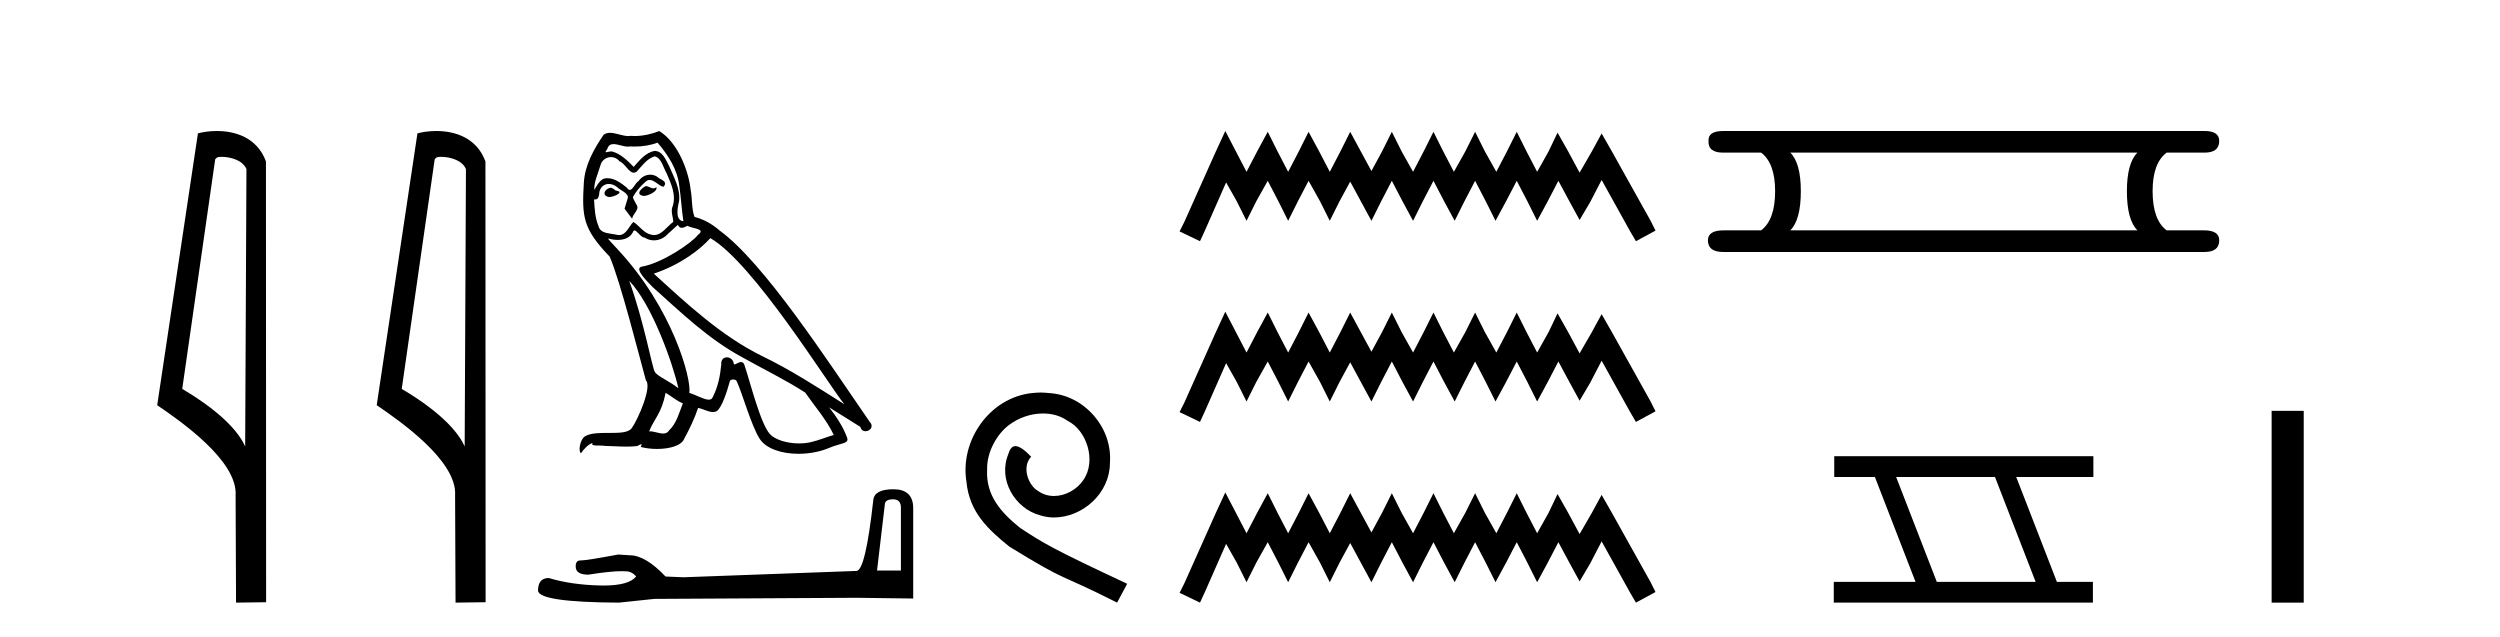
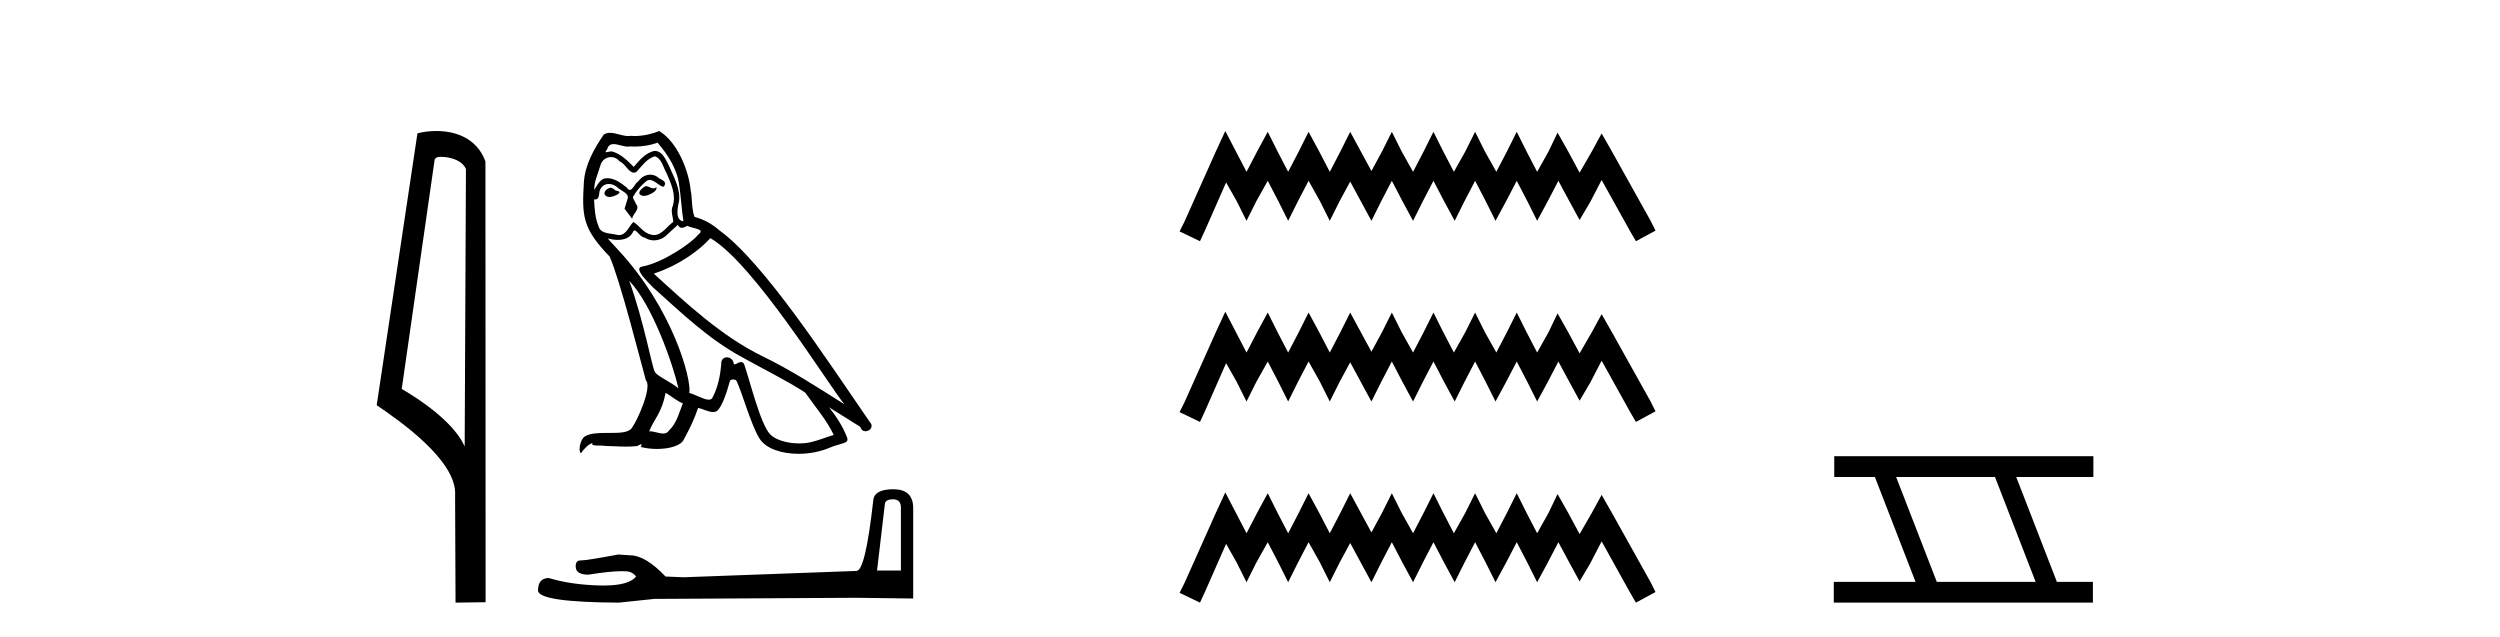
<svg xmlns="http://www.w3.org/2000/svg" width="161.0" height="41.0">
-   <path d="M 14.259 10.1 C 14.884 10.1 15.648 10.34 15.871 10.89 L 15.789 28.751 L 15.789 28.751 C 15.473 28.034 14.531 26.699 11.736 25.046 L 13.858 10.263 C 13.958 10.157 13.955 10.1 14.259 10.1 ZM 15.789 28.751 L 15.789 28.751 C 15.789 28.751 15.789 28.751 15.789 28.751 L 15.789 28.751 L 15.789 28.751 ZM 13.962 8.437 C 13.484 8.437 13.053 8.505 12.747 8.588 L 10.124 26.094 C 11.512 27.044 15.325 29.648 15.173 31.91 L 15.201 38.809 L 17.138 38.783 L 17.127 10.393 C 16.551 8.837 15.12 8.437 13.962 8.437 Z" style="fill:#000000;stroke:none" />
  <path d="M 28.395 10.1 C 29.019 10.1 29.784 10.34 30.007 10.89 L 29.925 28.751 L 29.925 28.751 C 29.608 28.034 28.667 26.699 25.872 25.046 L 27.994 10.263 C 28.093 10.157 28.091 10.1 28.395 10.1 ZM 29.925 28.751 L 29.925 28.751 C 29.925 28.751 29.925 28.751 29.925 28.751 L 29.925 28.751 L 29.925 28.751 ZM 28.098 8.437 C 27.62 8.437 27.188 8.505 26.883 8.588 L 24.26 26.094 C 25.647 27.044 29.46 29.648 29.308 31.91 L 29.337 38.809 L 31.273 38.783 L 31.262 10.393 C 30.686 8.837 29.255 8.437 28.098 8.437 Z" style="fill:#000000;stroke:none" />
  <path d="M 41.585 11.984 C 41.273 12.134 40.892 12.55 41.469 12.62 C 41.747 12.608 42.382 12.319 42.267 12.053 L 42.267 12.053 C 42.207 12.11 42.146 12.131 42.085 12.131 C 41.921 12.131 41.753 11.984 41.585 11.984 ZM 39.309 12.088 C 38.927 12.18 38.731 12.596 39.216 12.689 C 39.224 12.69 39.233 12.69 39.242 12.69 C 39.521 12.69 40.282 12.351 39.655 12.273 C 39.551 12.204 39.447 12.088 39.309 12.088 ZM 42.348 9.188 C 43.029 9.985 43.63 10.909 43.746 11.973 C 43.861 12.735 43.896 13.498 44.011 14.249 C 43.468 14.203 43.63 13.359 43.734 12.955 C 43.826 12.157 43.399 11.418 43.099 10.713 C 42.891 10.332 42.694 9.731 42.163 9.719 C 41.573 9.823 41.192 10.32 40.811 10.748 C 40.418 10.355 40.002 9.927 39.459 9.766 C 39.431 9.755 39.399 9.751 39.365 9.751 C 39.243 9.751 39.101 9.805 39.035 9.805 C 38.979 9.805 38.979 9.765 39.101 9.615 C 39.174 9.356 39.326 9.28 39.515 9.28 C 39.79 9.28 40.142 9.443 40.438 9.443 C 40.483 9.443 40.526 9.439 40.568 9.431 C 40.666 9.436 40.763 9.439 40.861 9.439 C 41.366 9.439 41.873 9.362 42.348 9.188 ZM 42.163 10.066 C 42.613 10.182 42.717 10.805 42.937 11.175 C 43.214 11.822 43.549 12.527 43.33 13.255 C 43.156 13.602 43.376 14.041 43.353 14.295 C 42.967 14.566 42.629 15.137 42.117 15.137 C 42.062 15.137 42.003 15.13 41.943 15.115 C 41.435 15.011 41.18 14.526 40.788 14.295 C 40.503 14.569 40.335 15.138 39.866 15.138 C 39.802 15.138 39.732 15.128 39.655 15.104 C 39.228 15.011 38.662 15.058 38.535 14.538 C 38.315 14.006 38.292 13.417 38.257 12.839 L 38.257 12.839 C 38.283 12.844 38.306 12.846 38.328 12.846 C 38.562 12.846 38.583 12.575 38.604 12.342 C 38.694 12.004 38.936 11.847 39.205 11.847 C 39.387 11.847 39.58 11.918 39.748 12.053 C 39.944 12.273 40.545 12.446 40.418 12.793 C 40.36 13.001 40.291 13.22 40.221 13.44 L 40.707 14.087 C 40.753 13.752 41.25 13.475 40.961 13.14 C 40.915 12.989 40.741 12.793 40.765 12.677 C 40.973 12.308 41.25 11.984 41.573 11.707 C 41.661 11.622 41.75 11.588 41.838 11.588 C 42.148 11.588 42.459 11.994 42.729 12.03 C 42.995 11.741 42.706 11.626 42.44 11.476 C 42.275 11.32 42.076 11.249 41.878 11.249 C 41.589 11.249 41.301 11.4 41.123 11.661 C 40.903 11.792 40.75 12.231 40.558 12.231 C 40.497 12.231 40.432 12.187 40.36 12.076 C 40.007 11.794 39.585 11.477 39.122 11.477 C 39.054 11.477 38.985 11.484 38.916 11.499 C 38.589 11.566 38.295 12.228 38.27 12.228 C 38.269 12.228 38.269 12.228 38.269 12.227 C 38.257 11.684 38.511 11.198 38.662 10.667 C 38.745 10.318 39.045 10.116 39.35 10.116 C 39.55 10.116 39.752 10.202 39.898 10.39 C 40.242 10.517 40.494 11.122 40.818 11.122 C 40.874 11.122 40.933 11.103 40.996 11.06 C 41.354 10.678 41.643 10.228 42.163 10.066 ZM 40.522 18.085 C 41.989 19.599 43.341 23.435 43.688 25.006 C 43.122 24.544 42.348 24.243 42.174 23.955 C 41.989 23.654 41.481 20.731 40.522 18.085 ZM 45.745 15.335 C 48.518 16.929 53.347 24.775 54.376 26.034 C 52.643 24.937 50.933 23.827 49.072 22.926 C 46.461 21.644 44.231 19.564 42.105 17.623 C 43.861 17.033 45.121 16.04 45.745 15.335 ZM 42.867 25.295 C 43.237 25.514 43.572 25.815 43.977 25.977 C 43.734 26.577 43.584 27.248 43.087 27.721 C 42.994 27.871 42.86 27.919 42.708 27.919 C 42.446 27.919 42.126 27.777 41.859 27.777 C 41.841 27.777 41.822 27.778 41.804 27.779 C 42.128 26.97 42.613 26.612 42.867 25.295 ZM 43.653 14.48 C 43.723 14.625 43.812 14.672 43.907 14.672 C 44.032 14.672 44.166 14.59 44.277 14.538 C 44.554 14.734 45.513 14.711 44.947 15.127 C 44.589 15.612 42.675 16.936 41.345 17.169 C 40.771 17.27 41.735 18.177 42.047 18.501 C 43.85 20.118 45.617 21.829 47.778 22.996 C 49.13 23.758 50.551 24.44 51.857 25.283 C 52.481 26.185 53.22 27.017 53.694 28.01 C 53.22 28.149 52.758 28.345 52.273 28.461 C 52.017 28.526 51.739 28.556 51.461 28.556 C 50.698 28.556 49.931 28.328 49.592 27.964 C 48.968 27.305 48.287 24.498 47.928 23.469 C 47.877 23.354 47.805 23.315 47.727 23.315 C 47.571 23.315 47.39 23.468 47.3 23.468 C 47.282 23.468 47.268 23.461 47.258 23.446 C 47.235 23.162 47.016 23.011 46.812 23.011 C 46.609 23.011 46.421 23.159 46.449 23.469 C 46.38 24.197 46.241 24.925 45.895 25.584 C 45.852 25.696 45.764 25.739 45.647 25.739 C 45.318 25.739 44.768 25.4 44.393 25.306 C 44.543 24.417 43.33 19.864 39.771 16.051 C 39.647 15.917 39.104 15.345 39.152 15.345 C 39.157 15.345 39.17 15.353 39.193 15.37 C 39.375 15.417 39.58 15.45 39.784 15.45 C 40.173 15.45 40.556 15.33 40.753 14.965 C 40.783 14.875 40.821 14.84 40.865 14.84 C 41.023 14.84 41.262 15.3 41.516 15.3 C 41.699 15.423 41.905 15.479 42.109 15.479 C 42.444 15.479 42.776 15.328 43.006 15.069 C 43.226 14.873 43.434 14.676 43.653 14.48 ZM 42.452 8.437 C 42.088 8.598 41.452 8.76 40.882 8.76 C 40.799 8.76 40.717 8.756 40.637 8.749 C 40.583 8.759 40.528 8.763 40.473 8.763 C 40.084 8.763 39.665 8.554 39.289 8.554 C 39.145 8.554 39.008 8.584 38.881 8.668 C 38.246 9.592 37.668 10.621 37.599 11.765 C 37.471 13.96 37.529 14.722 39.262 16.525 C 39.944 18.073 41.215 23.123 41.596 24.498 C 42.012 24.891 41.077 27.04 40.684 27.571 C 40.47 27.866 39.907 27.88 39.301 27.88 C 39.236 27.88 39.169 27.88 39.103 27.88 C 38.559 27.88 38.008 27.892 37.668 28.103 C 37.344 28.311 37.229 29.085 37.414 29.189 C 37.587 28.923 37.934 28.565 38.176 28.53 L 38.176 28.53 C 37.945 28.773 38.754 28.657 38.927 28.715 C 39.395 28.723 39.867 28.762 40.342 28.762 C 40.571 28.762 40.801 28.753 41.03 28.727 C 41.134 28.681 41.246 28.61 41.294 28.61 C 41.332 28.61 41.332 28.653 41.261 28.784 C 41.588 28.87 41.956 28.912 42.315 28.912 C 43.124 28.912 43.89 28.696 44.058 28.264 C 44.404 27.629 44.728 26.959 44.959 26.266 C 45.254 26.328 45.625 26.536 45.922 26.536 C 46.009 26.536 46.09 26.518 46.161 26.473 C 46.484 26.254 46.819 25.226 47.004 24.544 C 47.022 24.473 47.118 24.438 47.215 24.438 C 47.309 24.438 47.403 24.47 47.432 24.532 C 47.778 25.226 48.356 27.352 48.911 28.241 C 49.329 28.901 50.343 29.225 51.423 29.225 C 52.102 29.225 52.807 29.097 53.405 28.842 C 54.156 28.519 54.711 28.588 54.549 28.172 C 54.295 27.479 53.856 26.82 53.394 26.231 L 53.394 26.231 C 54.064 26.647 54.734 27.074 55.404 27.49 C 55.459 27.692 55.598 27.772 55.74 27.772 C 56.014 27.772 56.298 27.475 56.017 27.178 C 53.394 23.388 49.222 16.929 46.334 14.838 C 45.872 14.434 45.329 14.122 44.728 13.971 C 44.531 13.463 44.589 12.781 44.474 12.204 C 44.358 11.06 43.665 9.165 42.452 8.437 Z" style="fill:#000000;stroke:none" />
  <path d="M 57.513 32.156 Q 58.018 32.156 58.018 32.685 L 58.018 36.744 L 56.481 36.744 L 56.985 32.468 Q 57.009 32.156 57.513 32.156 ZM 57.537 31.508 Q 56.312 31.508 56.24 32.204 Q 55.736 36.744 55.16 36.768 L 44.015 37.176 L 42.862 37.128 Q 41.565 35.759 40.556 35.759 Q 40.196 35.735 39.812 35.711 Q 37.77 36.095 37.362 36.095 Q 37.074 36.095 37.074 36.48 Q 37.074 37.008 37.89 37.008 Q 39.293 36.784 40.041 36.784 Q 40.178 36.784 40.292 36.792 Q 40.7 36.792 40.965 37.128 Q 40.496 37.708 38.868 37.708 Q 38.743 37.708 38.611 37.704 Q 36.761 37.656 35.344 37.224 Q 34.648 37.224 34.648 38.041 Q 34.72 38.785 39.86 38.809 L 42.142 38.569 L 55.16 38.497 L 58.81 38.545 L 58.81 32.685 Q 58.786 31.508 57.537 31.508 Z" style="fill:#000000;stroke:none" />
-   <path d="M 67.021 25.279 C 66.833 25.279 66.645 25.297 66.457 25.314 C 63.741 25.604 61.811 28.354 62.238 31.019 C 62.426 33.001 63.656 34.111 65.005 35.205 C 69.02 37.665 67.892 36.759 71.941 38.809 L 72.59 37.596 C 67.773 35.341 67.192 34.983 65.689 33.992 C 64.459 33.001 63.485 31.908 63.57 30.251 C 63.536 29.106 64.22 27.927 64.988 27.364 C 65.603 26.902 66.389 26.629 67.158 26.629 C 67.739 26.629 68.285 26.766 68.764 27.107 C 69.977 27.705 70.643 29.687 69.754 30.934 C 69.344 31.532 68.61 31.942 67.875 31.942 C 67.517 31.942 67.158 31.839 66.85 31.617 C 66.235 31.276 65.774 30.08 66.406 29.414 C 66.116 29.106 65.706 28.73 65.398 28.73 C 65.193 28.73 65.04 28.884 64.937 29.243 C 64.254 30.883 65.347 32.745 66.987 33.189 C 67.277 33.274 67.568 33.326 67.858 33.326 C 69.737 33.326 71.48 31.754 71.48 29.807 C 71.651 27.534 69.84 25.45 67.568 25.314 C 67.397 25.297 67.209 25.279 67.021 25.279 Z" style="fill:#000000;stroke:none" />
  <path d="M 78.909 8.437 L 78.278 9.804 L 76.28 14.272 L 75.965 14.903 L 77.279 15.534 L 77.595 14.851 L 78.962 11.749 L 79.645 12.958 L 80.276 14.22 L 80.907 12.958 L 81.643 11.644 L 82.326 12.958 L 82.957 14.22 L 83.588 12.958 L 84.272 11.644 L 85.008 12.958 L 85.638 14.22 L 86.269 12.958 L 86.953 11.696 L 87.636 12.958 L 88.32 14.22 L 88.951 12.958 L 89.634 11.644 L 90.318 12.958 L 91.001 14.22 L 91.632 12.958 L 92.315 11.644 L 92.999 12.958 L 93.682 14.22 L 94.313 12.958 L 94.997 11.644 L 95.68 12.958 L 96.311 14.22 L 96.994 12.958 L 97.678 11.644 L 98.361 12.958 L 98.992 14.22 L 99.676 12.958 L 100.359 11.644 L 101.095 13.011 L 101.726 14.167 L 102.409 13.011 L 103.145 11.591 L 104.985 14.903 L 105.353 15.534 L 106.615 14.851 L 106.3 14.22 L 103.776 9.699 L 103.145 8.595 L 102.515 9.751 L 101.726 11.118 L 100.99 9.751 L 100.306 8.542 L 99.728 9.751 L 98.992 11.065 L 98.309 9.751 L 97.678 8.489 L 97.047 9.751 L 96.363 11.065 L 95.627 9.751 L 94.997 8.489 L 94.366 9.751 L 93.63 11.065 L 92.946 9.751 L 92.315 8.489 L 91.684 9.751 L 91.001 11.065 L 90.265 9.751 L 89.634 8.489 L 89.003 9.751 L 88.32 11.013 L 87.636 9.751 L 86.953 8.489 L 86.322 9.751 L 85.638 11.065 L 84.955 9.751 L 84.272 8.489 L 83.641 9.751 L 82.957 11.065 L 82.274 9.751 L 81.643 8.489 L 80.959 9.751 L 80.276 11.065 L 79.593 9.751 L 78.909 8.437 ZM 78.909 20.074 L 78.278 21.441 L 76.28 25.91 L 75.965 26.541 L 77.279 27.172 L 77.595 26.488 L 78.962 23.386 L 79.645 24.596 L 80.276 25.857 L 80.907 24.596 L 81.643 23.281 L 82.326 24.596 L 82.957 25.857 L 83.588 24.596 L 84.272 23.281 L 85.008 24.596 L 85.638 25.857 L 86.269 24.596 L 86.953 23.334 L 87.636 24.596 L 88.32 25.857 L 88.951 24.596 L 89.634 23.281 L 90.318 24.596 L 91.001 25.857 L 91.632 24.596 L 92.315 23.281 L 92.999 24.596 L 93.682 25.857 L 94.313 24.596 L 94.997 23.281 L 95.68 24.596 L 96.311 25.857 L 96.994 24.596 L 97.678 23.281 L 98.361 24.596 L 98.992 25.857 L 99.676 24.596 L 100.359 23.281 L 101.095 24.648 L 101.726 25.805 L 102.409 24.648 L 103.145 23.229 L 104.985 26.541 L 105.353 27.172 L 106.615 26.488 L 106.3 25.857 L 103.776 21.336 L 103.145 20.232 L 102.515 21.389 L 101.726 22.756 L 100.99 21.389 L 100.306 20.18 L 99.728 21.389 L 98.992 22.703 L 98.309 21.389 L 97.678 20.127 L 97.047 21.389 L 96.363 22.703 L 95.627 21.389 L 94.997 20.127 L 94.366 21.389 L 93.63 22.703 L 92.946 21.389 L 92.315 20.127 L 91.684 21.389 L 91.001 22.703 L 90.265 21.389 L 89.634 20.127 L 89.003 21.389 L 88.32 22.65 L 87.636 21.389 L 86.953 20.127 L 86.322 21.389 L 85.638 22.703 L 84.955 21.389 L 84.272 20.127 L 83.641 21.389 L 82.957 22.703 L 82.274 21.389 L 81.643 20.127 L 80.959 21.389 L 80.276 22.703 L 79.593 21.389 L 78.909 20.074 ZM 78.909 31.712 L 78.278 33.079 L 76.28 37.548 L 75.965 38.178 L 77.279 38.809 L 77.595 38.126 L 78.962 35.024 L 79.645 36.233 L 80.276 37.495 L 80.907 36.233 L 81.643 34.919 L 82.326 36.233 L 82.957 37.495 L 83.588 36.233 L 84.272 34.919 L 85.008 36.233 L 85.638 37.495 L 86.269 36.233 L 86.953 34.971 L 87.636 36.233 L 88.32 37.495 L 88.951 36.233 L 89.634 34.919 L 90.318 36.233 L 91.001 37.495 L 91.632 36.233 L 92.315 34.919 L 92.999 36.233 L 93.682 37.495 L 94.313 36.233 L 94.997 34.919 L 95.68 36.233 L 96.311 37.495 L 96.994 36.233 L 97.678 34.919 L 98.361 36.233 L 98.992 37.495 L 99.676 36.233 L 100.359 34.919 L 101.095 36.286 L 101.726 37.442 L 102.409 36.286 L 103.145 34.866 L 104.985 38.178 L 105.353 38.809 L 106.615 38.126 L 106.3 37.495 L 103.776 32.974 L 103.145 31.87 L 102.515 33.026 L 101.726 34.393 L 100.99 33.026 L 100.306 31.817 L 99.728 33.026 L 98.992 34.341 L 98.309 33.026 L 97.678 31.764 L 97.047 33.026 L 96.363 34.341 L 95.627 33.026 L 94.997 31.764 L 94.366 33.026 L 93.63 34.341 L 92.946 33.026 L 92.315 31.764 L 91.684 33.026 L 91.001 34.341 L 90.265 33.026 L 89.634 31.764 L 89.003 33.026 L 88.32 34.288 L 87.636 33.026 L 86.953 31.764 L 86.322 33.026 L 85.638 34.341 L 84.955 33.026 L 84.272 31.764 L 83.641 33.026 L 82.957 34.341 L 82.274 33.026 L 81.643 31.764 L 80.959 33.026 L 80.276 34.341 L 79.593 33.026 L 78.909 31.712 Z" style="fill:#000000;stroke:none" />
-   <path d="M 137.65 9.829 Q 136.972 10.507 136.972 12.313 Q 136.972 14.157 137.65 14.834 L 115.296 14.834 Q 115.974 14.157 115.974 12.313 Q 115.974 10.507 115.296 9.829 ZM 110.968 8.437 Q 109.99 8.437 110.028 9.077 Q 109.99 9.829 110.968 9.829 L 113.415 9.829 Q 114.318 10.507 114.318 12.313 Q 114.318 14.157 113.415 14.834 L 111.006 14.834 Q 109.99 14.834 109.99 15.474 Q 109.99 16.227 110.968 16.227 L 141.978 16.227 Q 142.918 16.227 142.918 15.474 Q 142.918 14.834 141.94 14.834 L 139.531 14.834 Q 138.628 14.157 138.628 12.313 Q 138.628 10.507 139.531 9.829 L 141.978 9.829 Q 142.918 9.829 142.918 9.077 Q 142.918 8.437 141.978 8.437 Z" style="fill:#000000;stroke:none" />
  <path d="M 128.477 30.718 L 131.095 37.471 L 124.729 37.471 L 122.111 30.718 ZM 118.125 29.379 L 118.125 30.718 L 120.743 30.718 L 123.36 37.471 L 118.095 37.471 L 118.095 38.809 L 134.783 38.809 L 134.783 37.471 L 132.463 37.471 L 129.845 30.718 L 134.813 30.718 L 134.813 29.379 Z" style="fill:#000000;stroke:none" />
-   <path d="M 146.293 26.458 L 146.293 38.809 L 148.36 38.809 L 148.36 26.458 Z" style="fill:#000000;stroke:none" />
</svg>